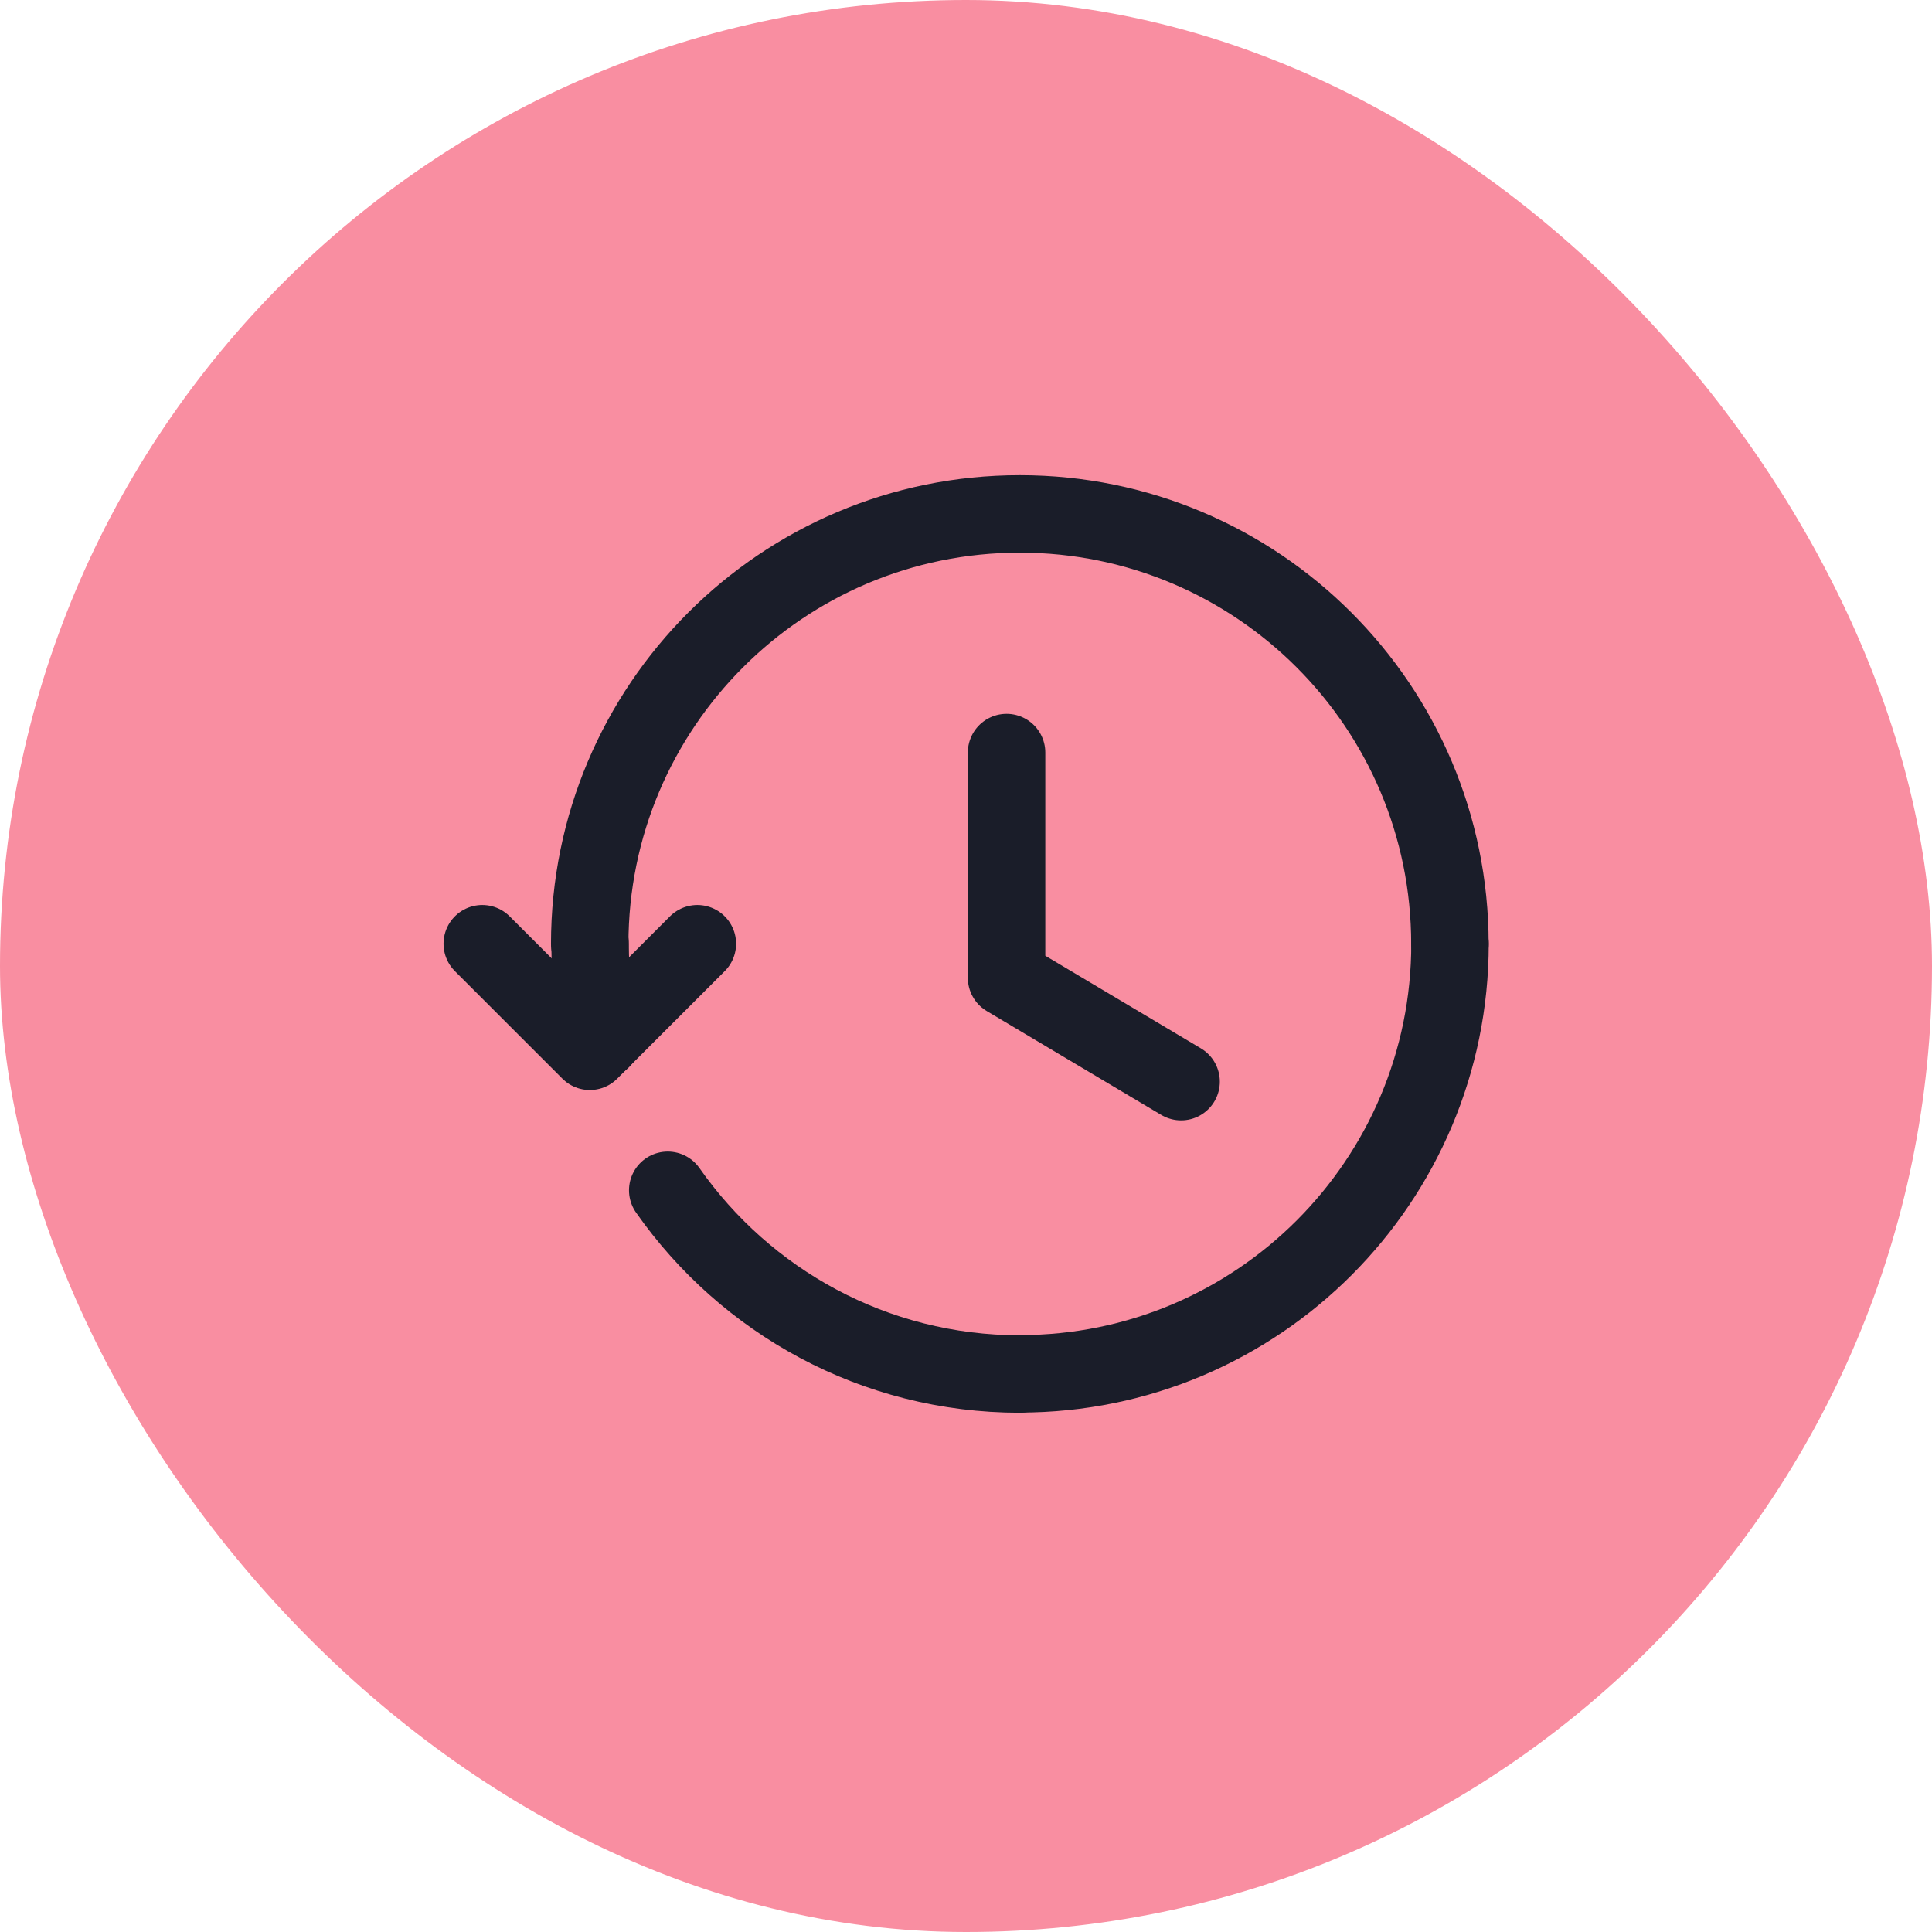
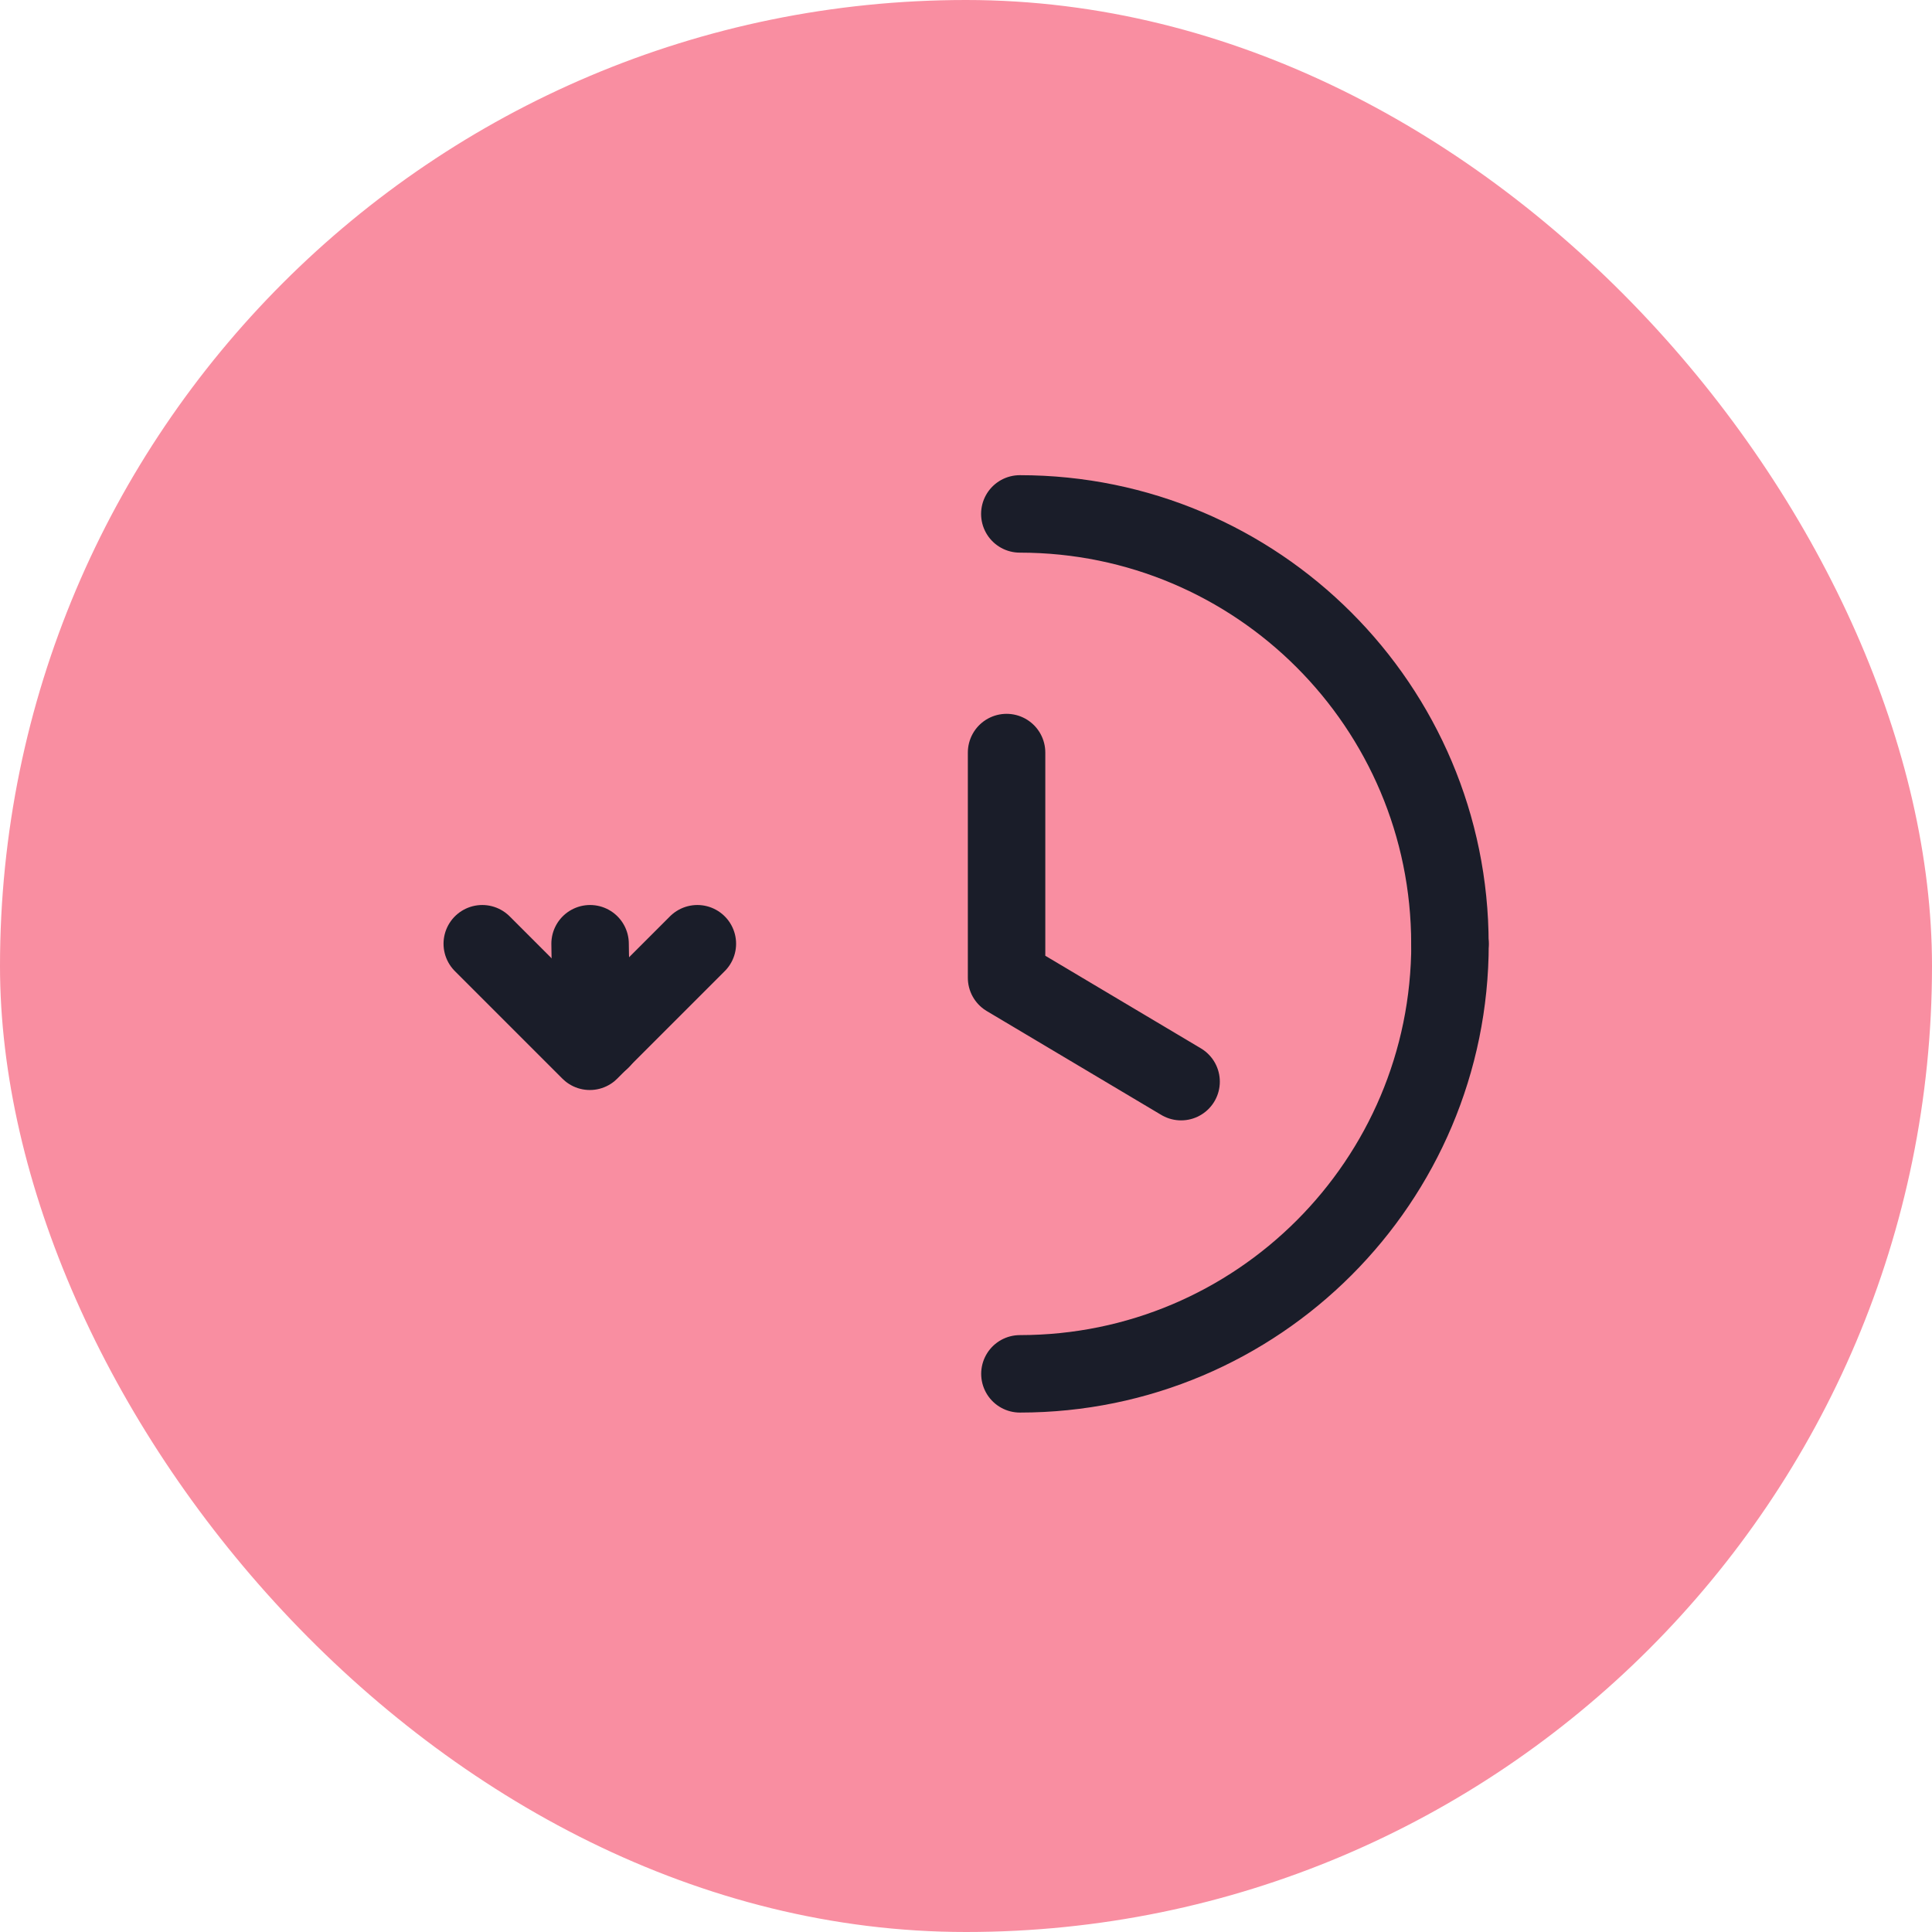
<svg xmlns="http://www.w3.org/2000/svg" width="21" height="21" viewBox="0 0 21 21" fill="none">
  <rect width="21" height="21" rx="10.5" fill="#F98EA1" />
  <path d="M7.58 10.258L6.411 11.427L5.242 10.258" stroke="#1A1D29" stroke-width="0.842" stroke-linecap="round" stroke-linejoin="round" />
  <path d="M6.414 10.258C6.414 10.618 6.458 10.967 6.536 11.305" stroke="#1A1D29" stroke-width="0.842" stroke-linecap="round" stroke-linejoin="round" />
-   <path d="M15.76 10.261C15.76 7.679 13.667 5.586 11.085 5.586C8.503 5.586 6.41 7.679 6.41 10.261" stroke="#1A1D29" stroke-width="0.842" stroke-linecap="round" stroke-linejoin="round" />
+   <path d="M15.76 10.261C15.76 7.679 13.667 5.586 11.085 5.586" stroke="#1A1D29" stroke-width="0.842" stroke-linecap="round" stroke-linejoin="round" />
  <path d="M11.086 14.933C13.668 14.933 15.761 12.84 15.761 10.258" stroke="#1A1D29" stroke-width="0.842" stroke-linecap="round" stroke-linejoin="round" />
-   <path d="M7.258 12.938C8.103 14.144 9.501 14.935 11.086 14.935" stroke="#1A1D29" stroke-width="0.842" stroke-linecap="round" stroke-linejoin="round" />
  <path d="M12.838 11.757L10.941 10.628V8.18" stroke="#1A1D29" stroke-width="0.842" stroke-linecap="round" stroke-linejoin="round" />
</svg>